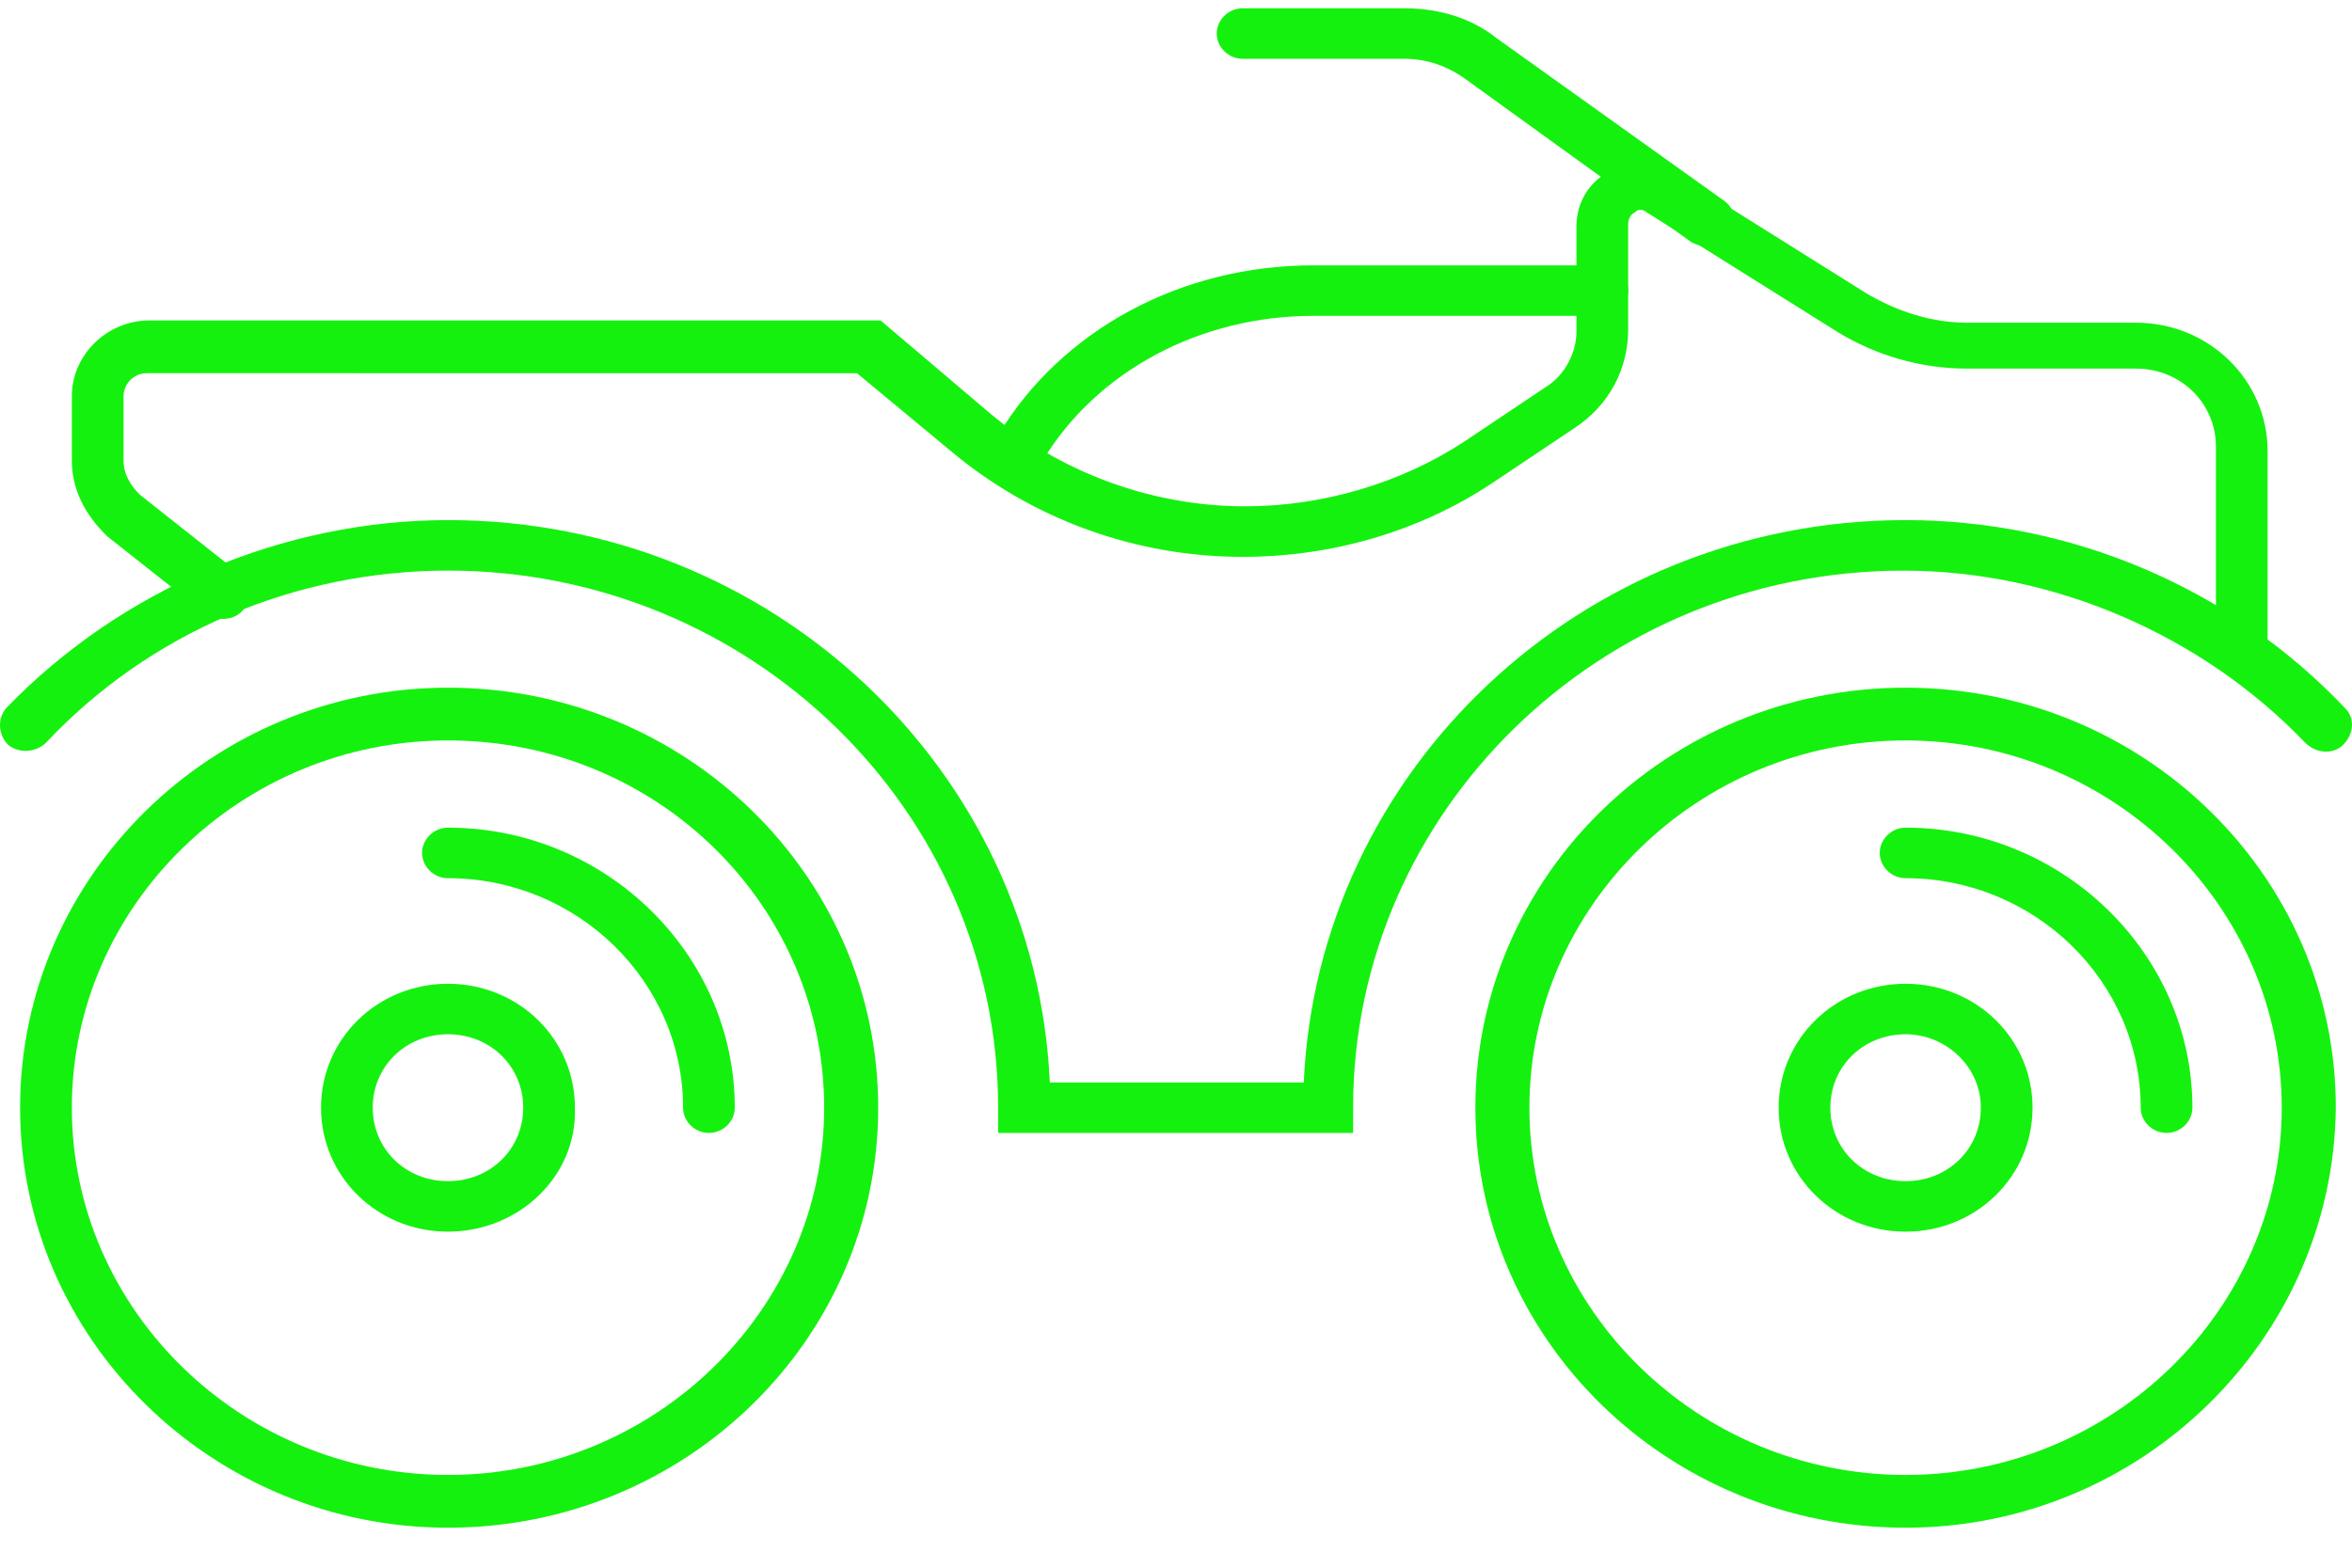
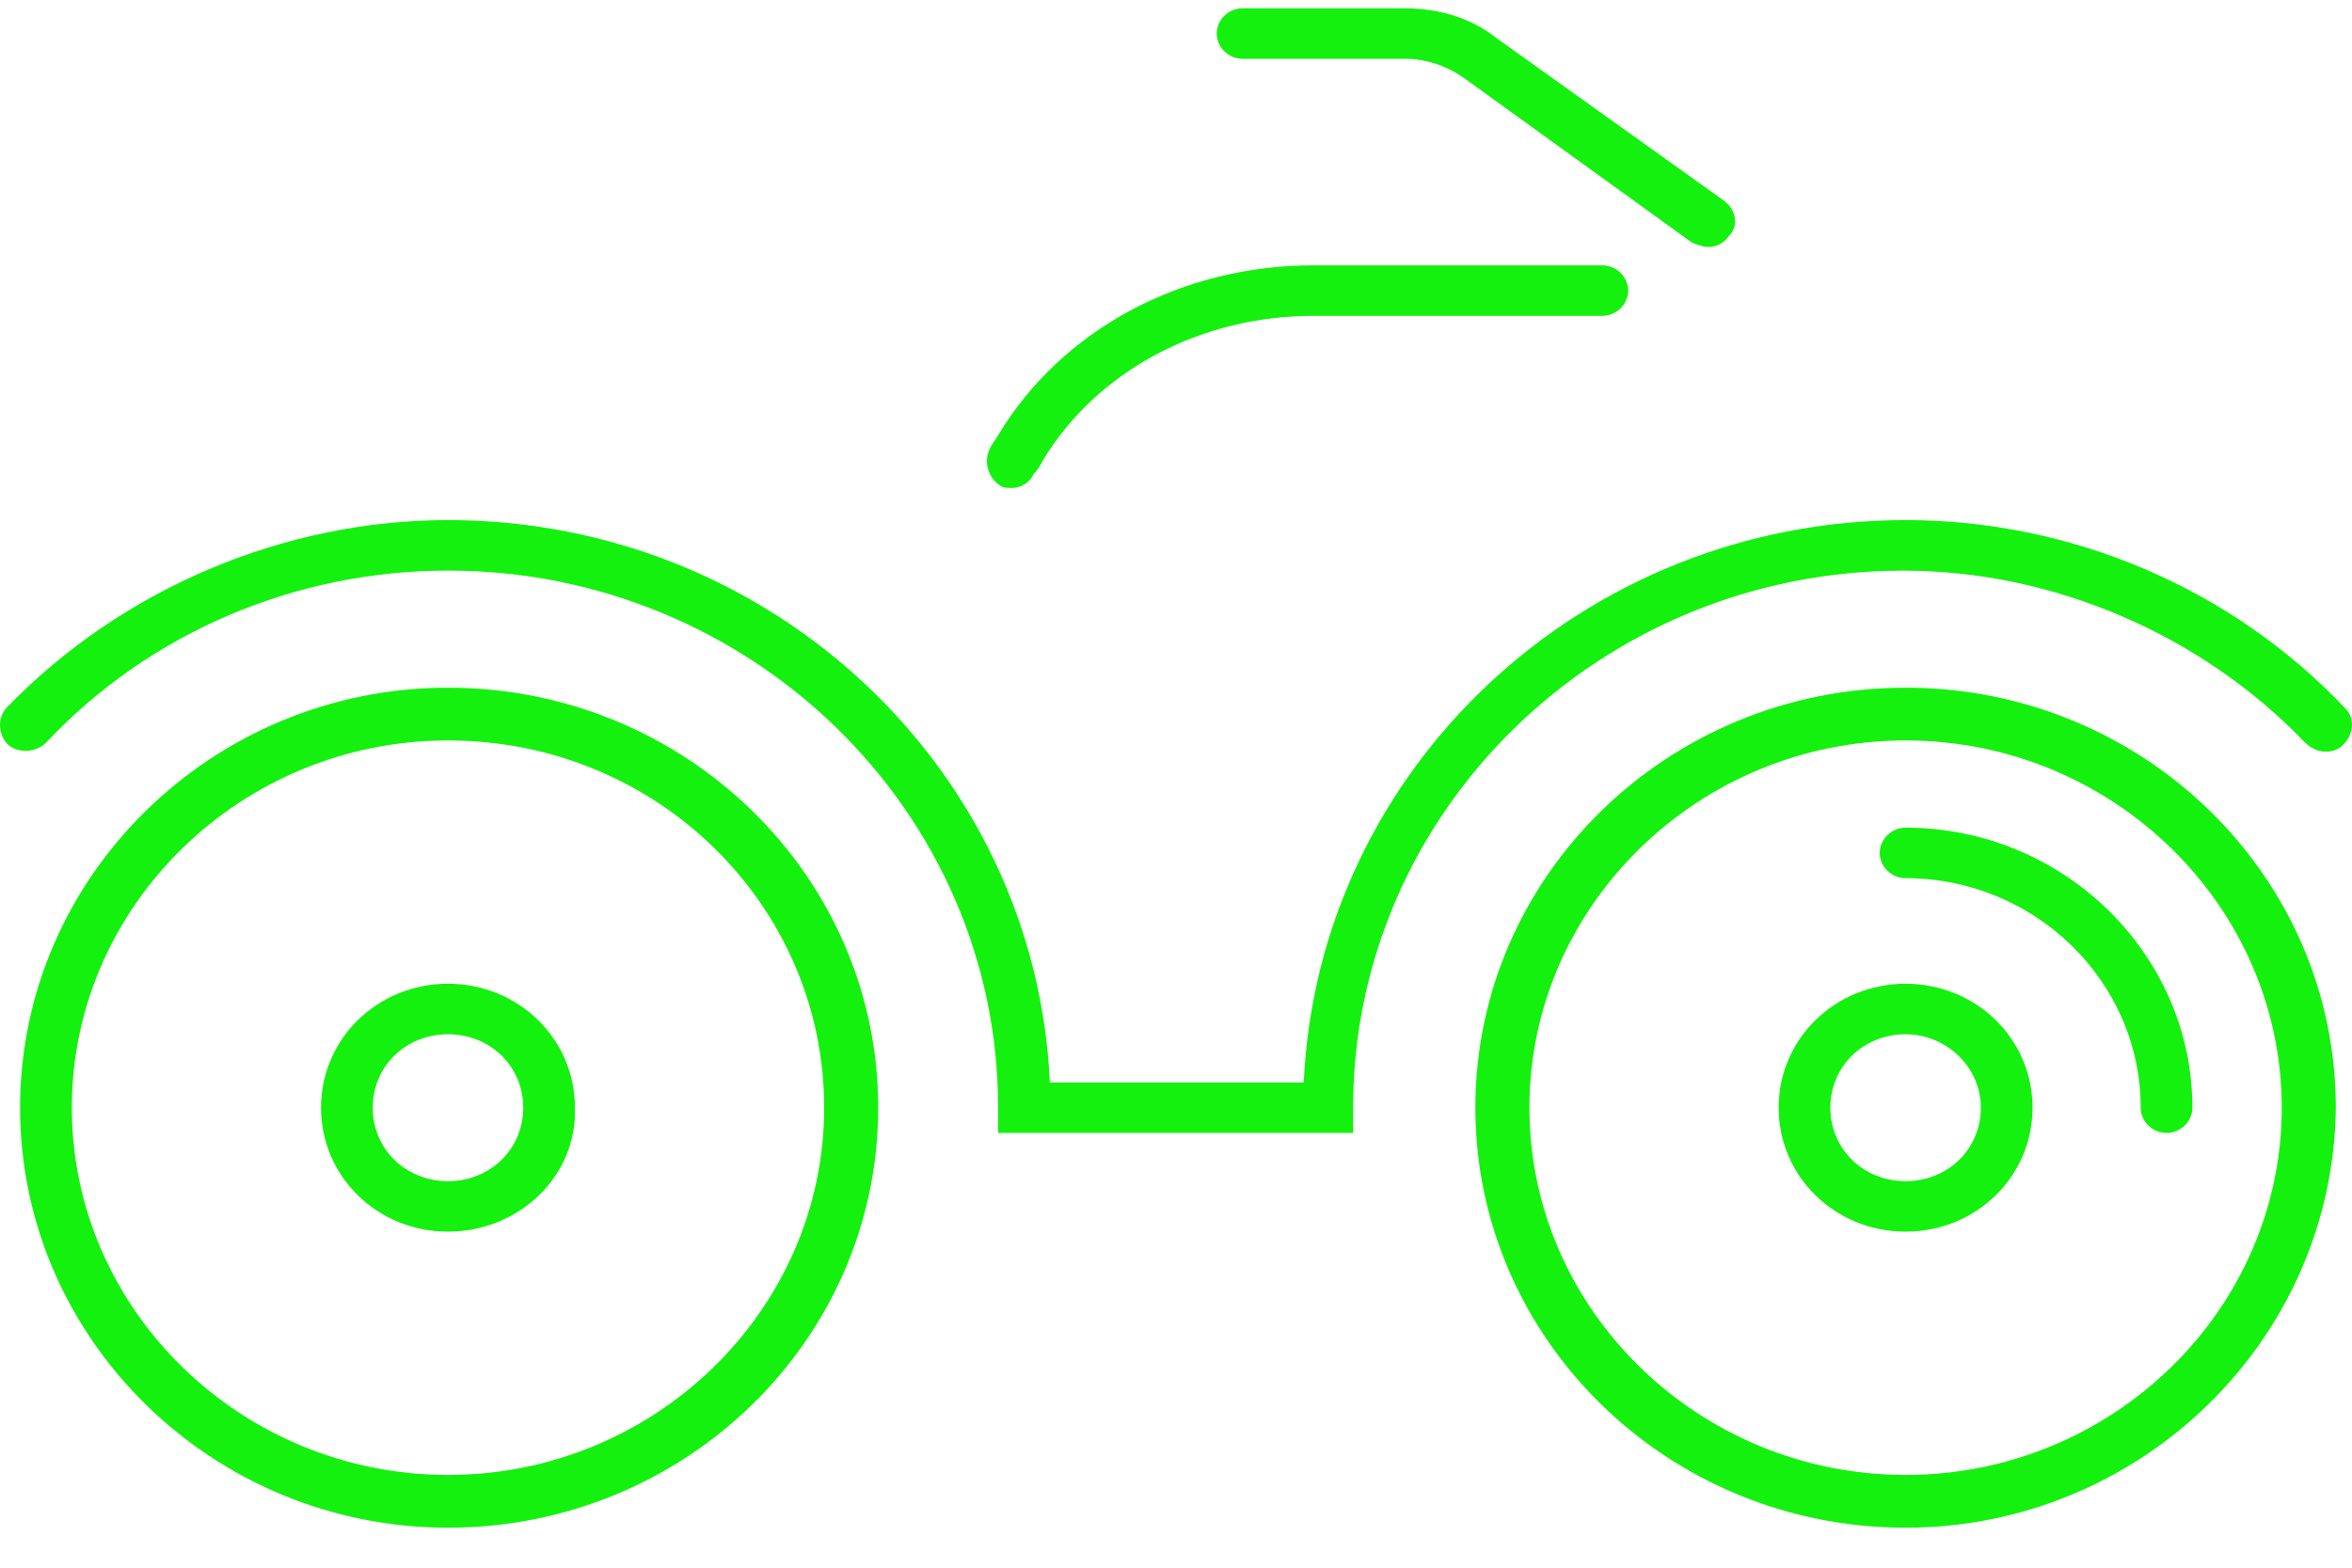
<svg xmlns="http://www.w3.org/2000/svg" width="57" height="38" viewBox="0 0 57 38" fill="none">
  <path d="M46.181 37.031C40.427 37.031 35.755 32.469 35.755 26.85C35.755 21.231 40.427 16.669 46.181 16.669C51.936 16.669 56.608 21.231 56.608 26.85C56.55 32.469 51.879 37.031 46.181 37.031ZM46.181 17.948C41.167 17.948 37.065 21.954 37.065 26.85C37.065 31.746 41.167 35.752 46.181 35.752C51.195 35.752 55.297 31.746 55.297 26.85C55.297 21.954 51.195 17.948 46.181 17.948Z" fill="#15F10F" />
  <path d="M52.506 27.462C52.164 27.462 51.879 27.184 51.879 26.85C51.879 23.79 49.315 21.287 46.181 21.287C45.84 21.287 45.555 21.008 45.555 20.674C45.555 20.341 45.84 20.062 46.181 20.062C49.999 20.062 53.132 23.123 53.132 26.85C53.132 27.184 52.847 27.462 52.506 27.462L52.506 27.462Z" fill="#15F10F" />
  <path d="M46.181 29.855C44.472 29.855 43.105 28.519 43.105 26.85C43.105 25.181 44.472 23.846 46.181 23.846C47.891 23.846 49.258 25.181 49.258 26.85C49.258 28.519 47.89 29.855 46.181 29.855ZM46.181 25.07C45.156 25.07 44.358 25.849 44.358 26.85C44.358 27.852 45.156 28.631 46.181 28.631C47.207 28.631 48.005 27.852 48.005 26.85C48.005 25.849 47.15 25.07 46.181 25.07Z" fill="#15F10F" />
  <path d="M10.857 37.031C5.159 37.031 0.487 32.469 0.487 26.85C0.487 21.231 5.159 16.669 10.857 16.669C16.611 16.669 21.283 21.231 21.283 26.85C21.283 32.469 16.611 37.031 10.857 37.031ZM10.857 17.948C5.843 17.948 1.741 21.954 1.741 26.85C1.741 31.746 5.843 35.752 10.857 35.752C15.871 35.752 19.973 31.746 19.973 26.85C19.973 21.954 15.928 17.948 10.857 17.948Z" fill="#15F10F" />
-   <path d="M17.18 27.462C16.839 27.462 16.554 27.184 16.554 26.85C16.554 23.79 13.99 21.287 10.856 21.287C10.514 21.287 10.229 21.008 10.229 20.674C10.229 20.341 10.514 20.062 10.856 20.062C14.674 20.062 17.807 23.123 17.807 26.85C17.807 27.184 17.523 27.462 17.18 27.462L17.18 27.462Z" fill="#15F10F" />
  <path d="M10.856 29.855C9.147 29.855 7.78 28.519 7.78 26.85C7.78 25.181 9.147 23.846 10.856 23.846C12.566 23.846 13.933 25.181 13.933 26.85C13.99 28.519 12.566 29.855 10.856 29.855ZM10.856 25.07C9.831 25.07 9.033 25.849 9.033 26.85C9.033 27.852 9.83 28.631 10.856 28.631C11.882 28.631 12.68 27.852 12.68 26.85C12.68 25.849 11.882 25.07 10.856 25.07Z" fill="#15F10F" />
  <path d="M32.849 27.462H24.189V26.85C24.189 19.673 18.206 13.831 10.857 13.831C7.154 13.831 3.621 15.334 1.114 18.004C0.886 18.226 0.487 18.282 0.202 18.059C-0.026 17.837 -0.083 17.447 0.145 17.169C2.937 14.276 6.868 12.607 10.857 12.607C18.719 12.607 25.1 18.671 25.442 26.238H31.596C31.938 18.672 38.319 12.607 46.181 12.607C50.227 12.607 54.101 14.276 56.836 17.169C57.063 17.392 57.063 17.782 56.779 18.06C56.551 18.282 56.152 18.282 55.867 18.004C53.36 15.389 49.771 13.832 46.124 13.832C38.775 13.832 32.792 19.674 32.792 26.85V27.462H32.849Z" fill="#15F10F" />
-   <path d="M54.329 16.39C53.987 16.39 53.702 16.112 53.702 15.778V10.827C53.702 9.77 52.847 8.935 51.765 8.935H47.663C46.523 8.935 45.441 8.602 44.529 8.045L39.914 5.152C39.8 5.04 39.629 5.096 39.629 5.152C39.572 5.152 39.458 5.263 39.458 5.43V7.99C39.458 8.935 39.002 9.826 38.148 10.382L36.153 11.717C34.387 12.886 32.279 13.498 30.114 13.498C27.55 13.498 25.043 12.607 23.049 10.938L20.77 9.047L3.564 9.046C3.222 9.046 2.994 9.325 2.994 9.603V11.161C2.994 11.494 3.165 11.773 3.393 11.995L5.786 13.886C6.071 14.109 6.071 14.498 5.9 14.777C5.672 15.055 5.273 15.055 4.988 14.888L2.595 12.997C2.026 12.44 1.741 11.828 1.741 11.161V9.603C1.741 8.602 2.595 7.767 3.621 7.767H21.34L23.961 9.992C25.671 11.438 27.893 12.273 30.171 12.273C32.052 12.273 33.932 11.717 35.47 10.715L37.464 9.38C37.92 9.102 38.205 8.546 38.205 8.045V5.485C38.205 4.929 38.49 4.428 39.003 4.15C39.515 3.872 40.142 3.928 40.598 4.205L45.213 7.099C45.954 7.544 46.808 7.822 47.663 7.822H51.765C53.531 7.822 54.955 9.213 54.955 10.938V15.889C54.955 16.112 54.67 16.39 54.329 16.39L54.329 16.39Z" fill="#15F10F" />
  <path d="M24.531 11.828C24.417 11.828 24.303 11.828 24.246 11.773C23.961 11.606 23.847 11.216 23.961 10.938C24.018 10.772 24.132 10.66 24.189 10.549C25.727 7.989 28.633 6.432 31.823 6.432H38.831C39.173 6.432 39.458 6.71 39.458 7.044C39.458 7.377 39.173 7.656 38.831 7.656H31.824C29.089 7.656 26.582 8.991 25.272 11.161C25.215 11.272 25.157 11.383 25.044 11.495C24.987 11.662 24.759 11.828 24.531 11.828L24.531 11.828Z" fill="#15F10F" />
  <path d="M41.395 5.987C41.281 5.987 41.11 5.931 40.996 5.875L35.527 1.925C35.071 1.592 34.558 1.425 34.045 1.425H30.114C29.772 1.425 29.487 1.146 29.487 0.813C29.487 0.479 29.772 0.201 30.114 0.201H34.045C34.843 0.201 35.641 0.423 36.268 0.924L41.794 4.874C42.079 5.097 42.136 5.486 41.908 5.709C41.794 5.876 41.623 5.987 41.395 5.987L41.395 5.987Z" fill="#15F10F" />
</svg>